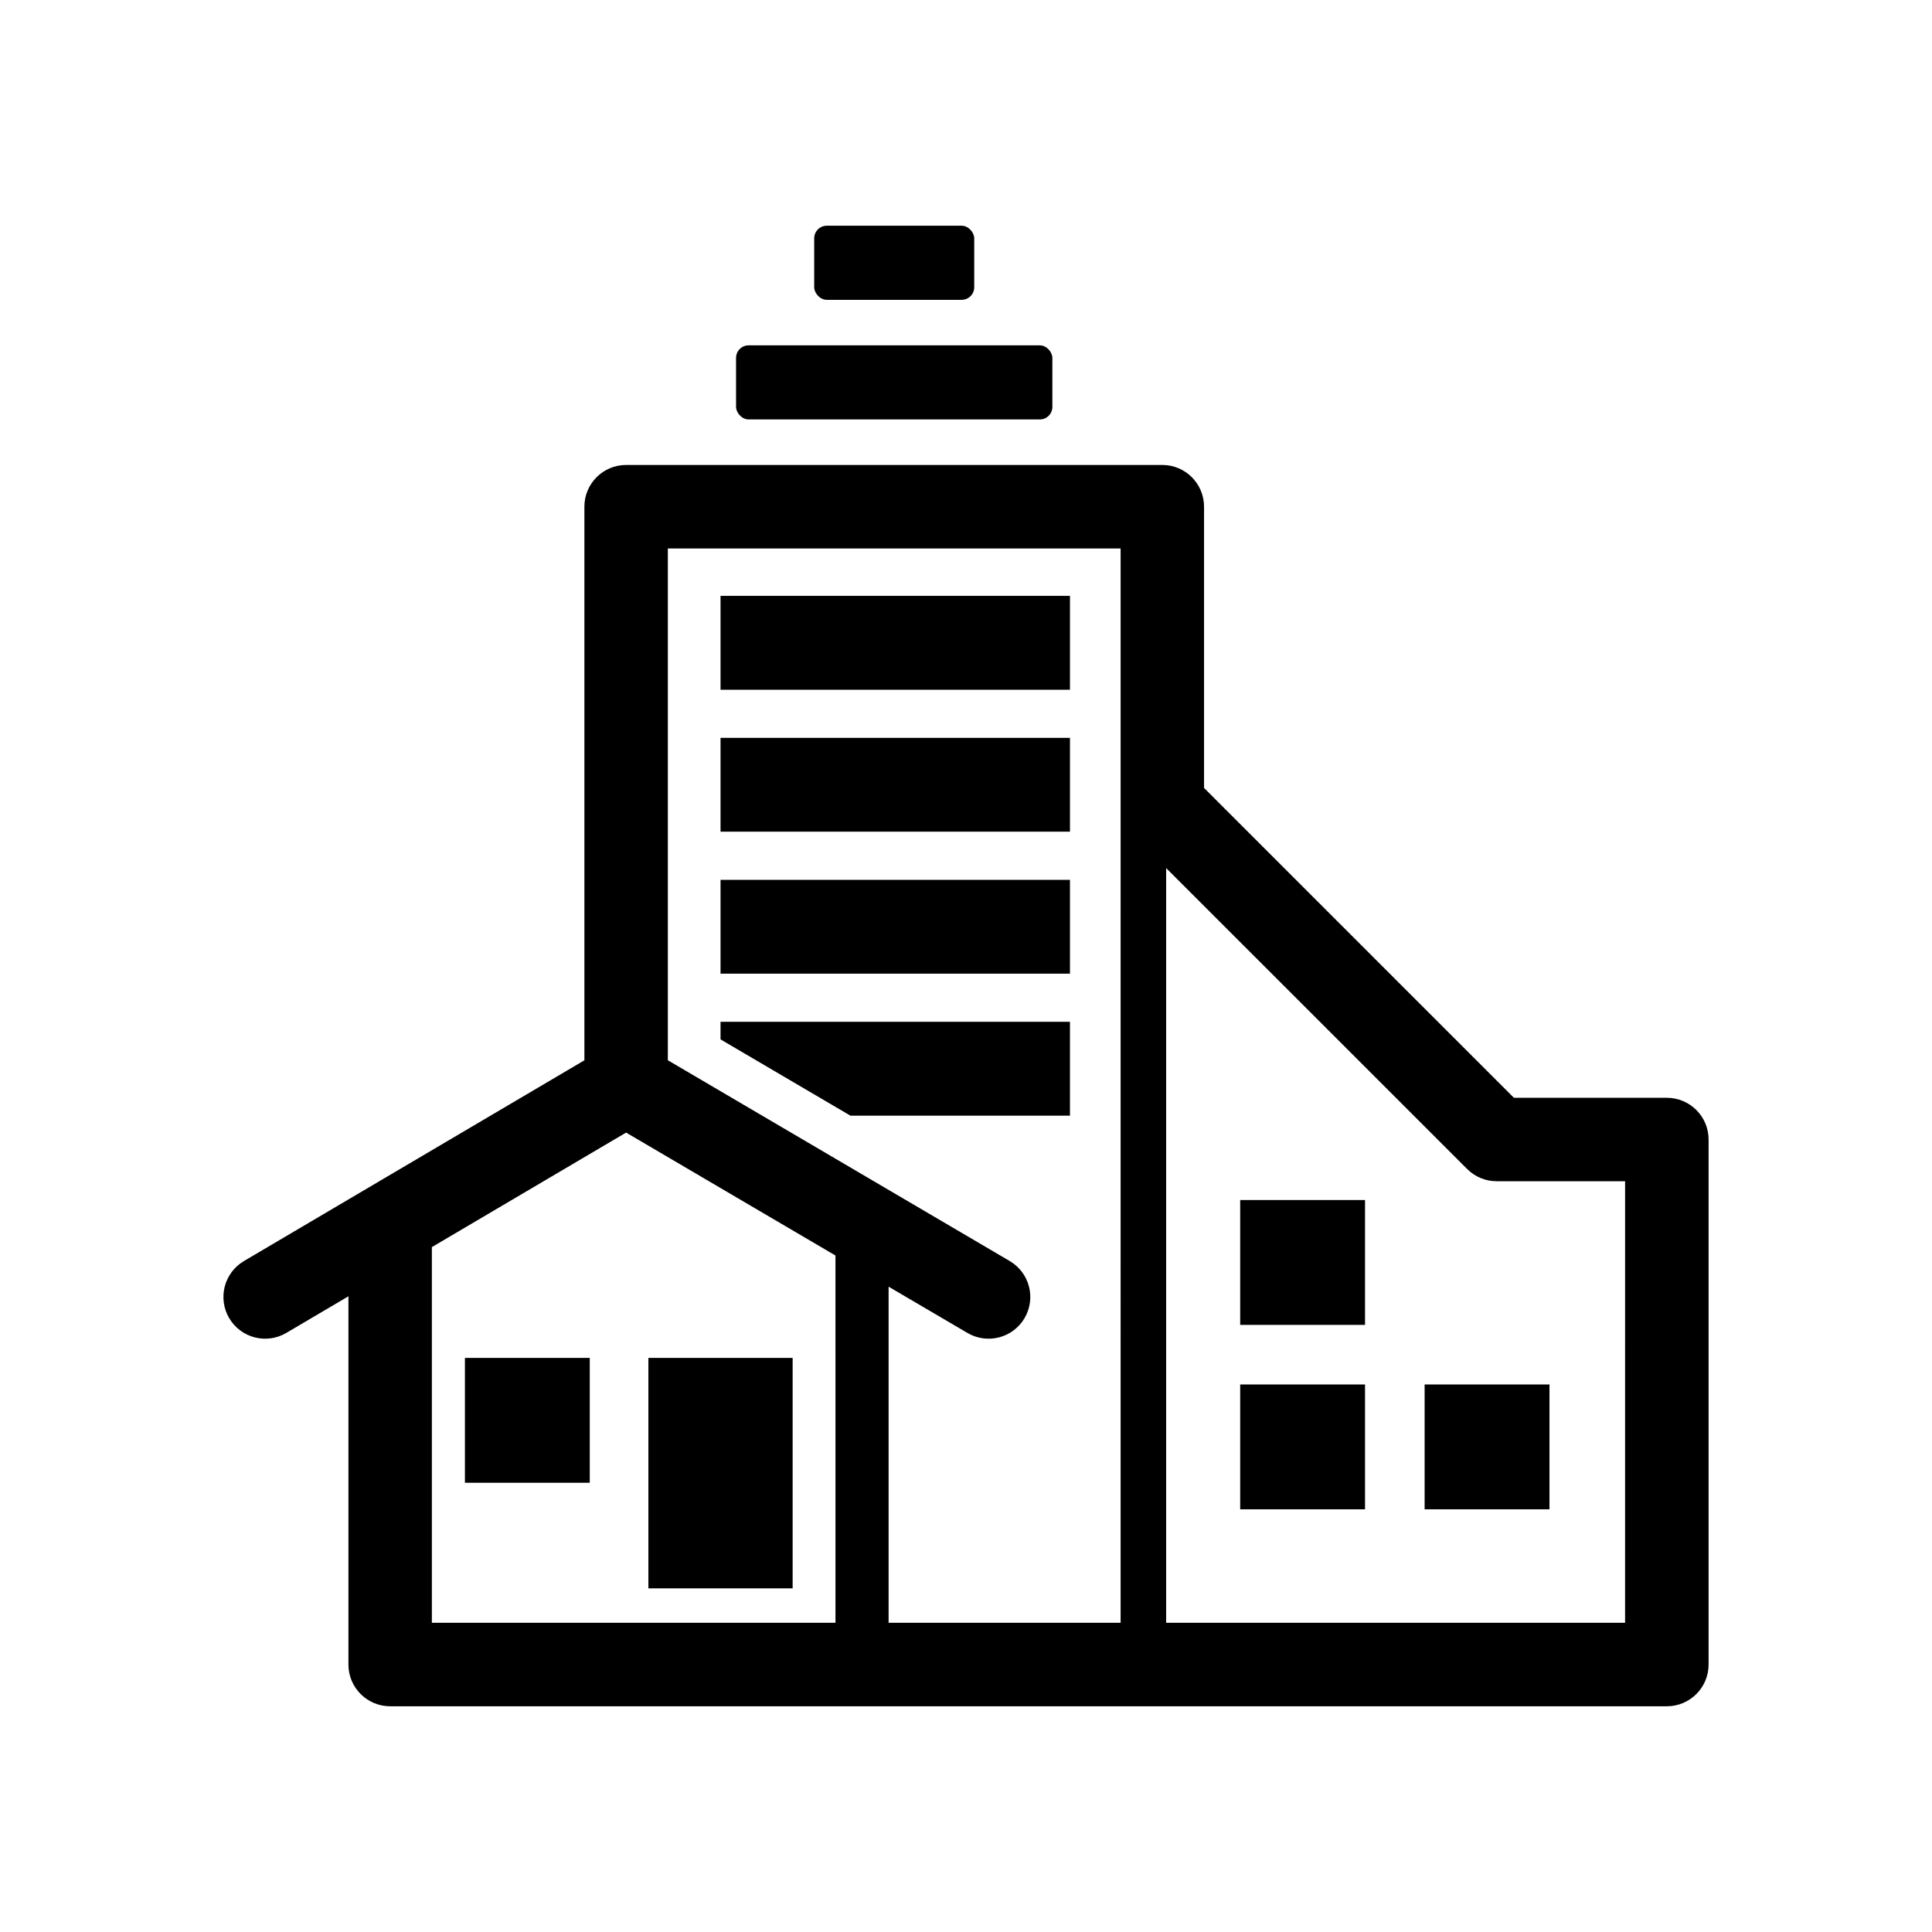
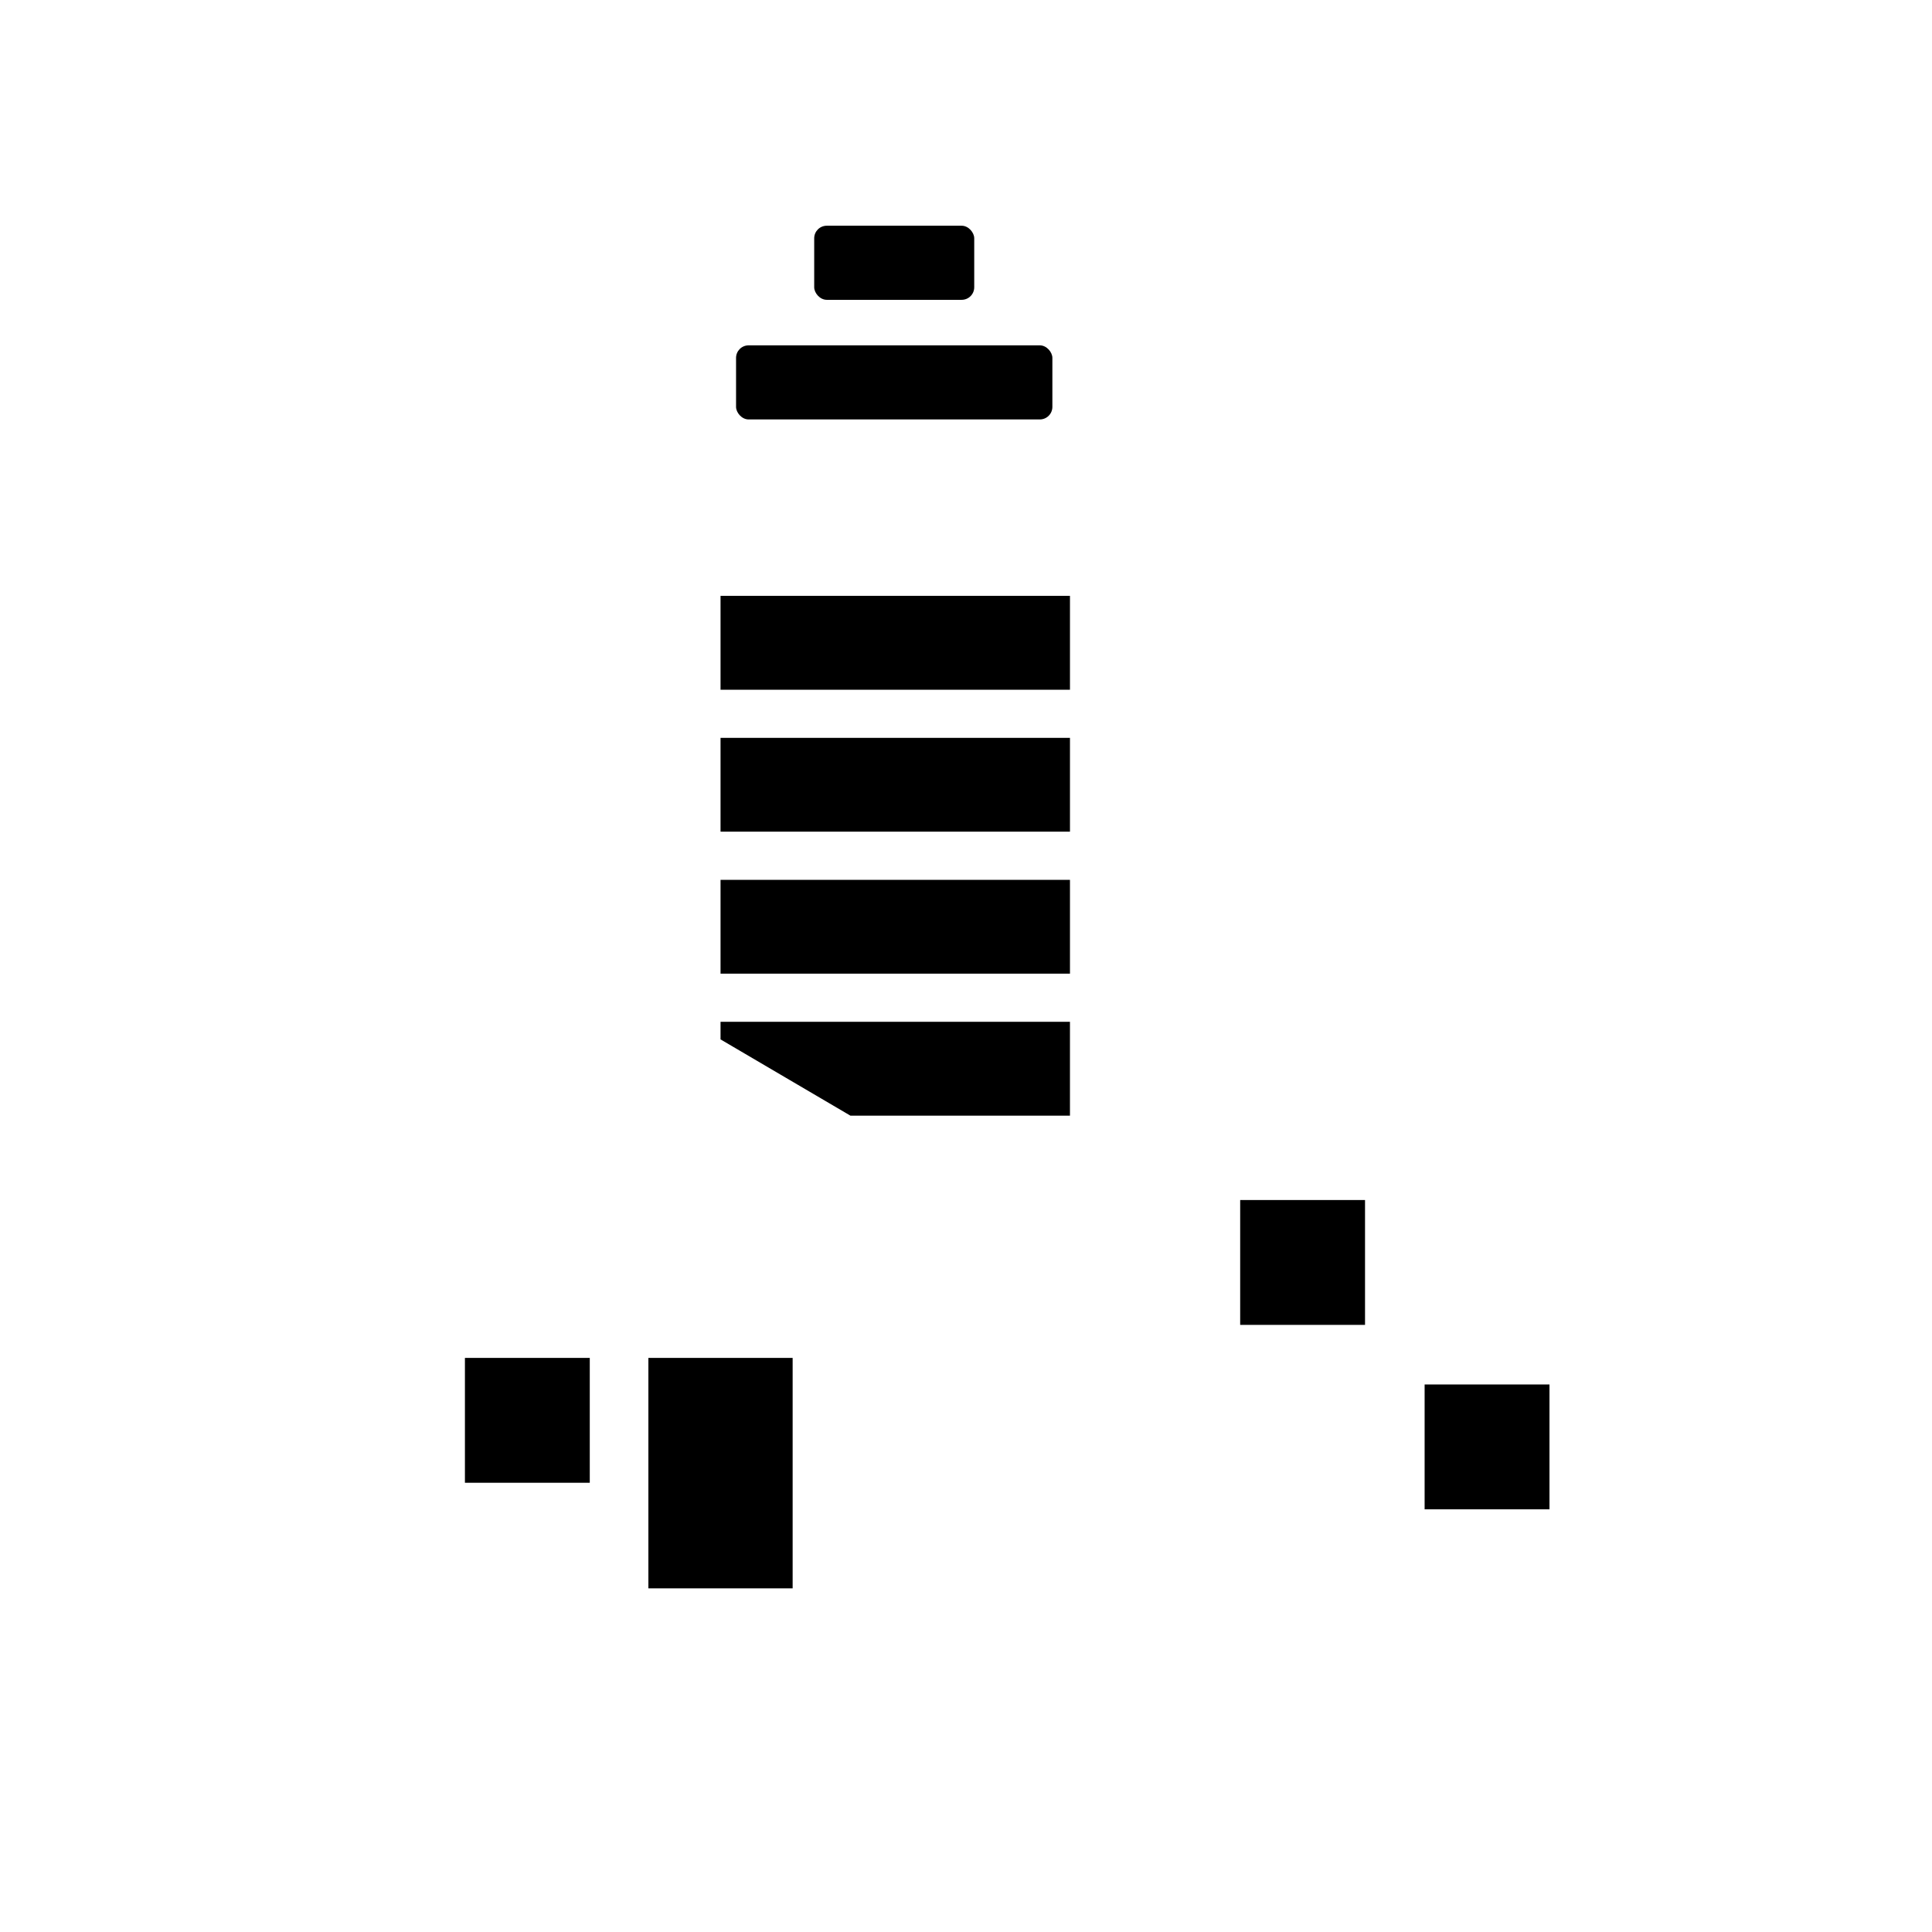
<svg xmlns="http://www.w3.org/2000/svg" fill="#000000" width="800px" height="800px" version="1.1" viewBox="144 144 512 512">
  <g>
-     <path d="m585.74 434.93h-40.535l-82.121-82.117v-74.539c-0.004-6.102-4.949-11.051-11.055-11.055h-142.1c-6.106 0.004-11.055 4.949-11.059 11.055v146.72l-90.215 53.191v0.004c-2.523 1.484-4.359 3.914-5.094 6.754s-0.312 5.852 1.176 8.379c3.098 5.262 9.871 7.016 15.133 3.918l16.172-9.535 0.297-0.18v97.582c-0.004 6.109 4.945 11.07 11.059 11.074h338.34c6.113-0.004 11.062-4.965 11.059-11.074v-139.12c-0.004-6.106-4.953-11.055-11.059-11.059zm-220.33 139.12h-106.96v-99.555l51.473-30.348 55.484 32.578zm75.562 0h-61.484v-89.07l4.641 2.727 16.25 9.535c2.527 1.488 5.539 1.91 8.379 1.176 2.84-0.734 5.269-2.566 6.754-5.094 1.488-2.527 1.91-5.539 1.176-8.379s-2.566-5.269-5.094-6.754l-90.609-53.215v-135.62h119.99zm133.69 0h-121.62v-200l79.77 79.75h-0.004c2.074 2.074 4.887 3.242 7.82 3.238h34.039z" />
    <path d="m342.39 235.52h77.172c1.836 0 3.328 1.836 3.328 3.328v12.98c0 1.836-1.488 3.328-3.328 3.328h-77.172c-1.836 0-3.328-1.836-3.328-3.328v-12.98c0-1.836 1.488-3.328 3.328-3.328z" />
    <path d="m363.1 203.82h35.754c1.836 0 3.328 1.836 3.328 3.328v12.98c0 1.836-1.488 3.328-3.328 3.328h-35.754c-1.836 0-3.328-1.836-3.328-3.328v-12.98c0-1.836 1.488-3.328 3.328-3.328z" />
    <path d="m315.83 503.86h38.227v61.07h-38.227z" />
    <path d="m267.21 503.86h33.086v33.086h-33.086z" />
-     <path d="m472.66 510.9h33.086v33.086h-33.086z" />
    <path d="m472.66 462.02h33.086v33.086h-33.086z" />
    <path d="m521.54 510.9h33.086v33.086h-33.086z" />
    <path d="m334.95 339.54h92.602v24.859h-92.602z" />
    <path d="m334.95 377.17h92.602v24.859h-92.602z" />
    <path d="m427.55 414.79v24.879h-58.168l-34.434-20.219v-4.66z" />
    <path d="m334.95 301.91h92.602v24.879h-92.602z" />
  </g>
</svg>